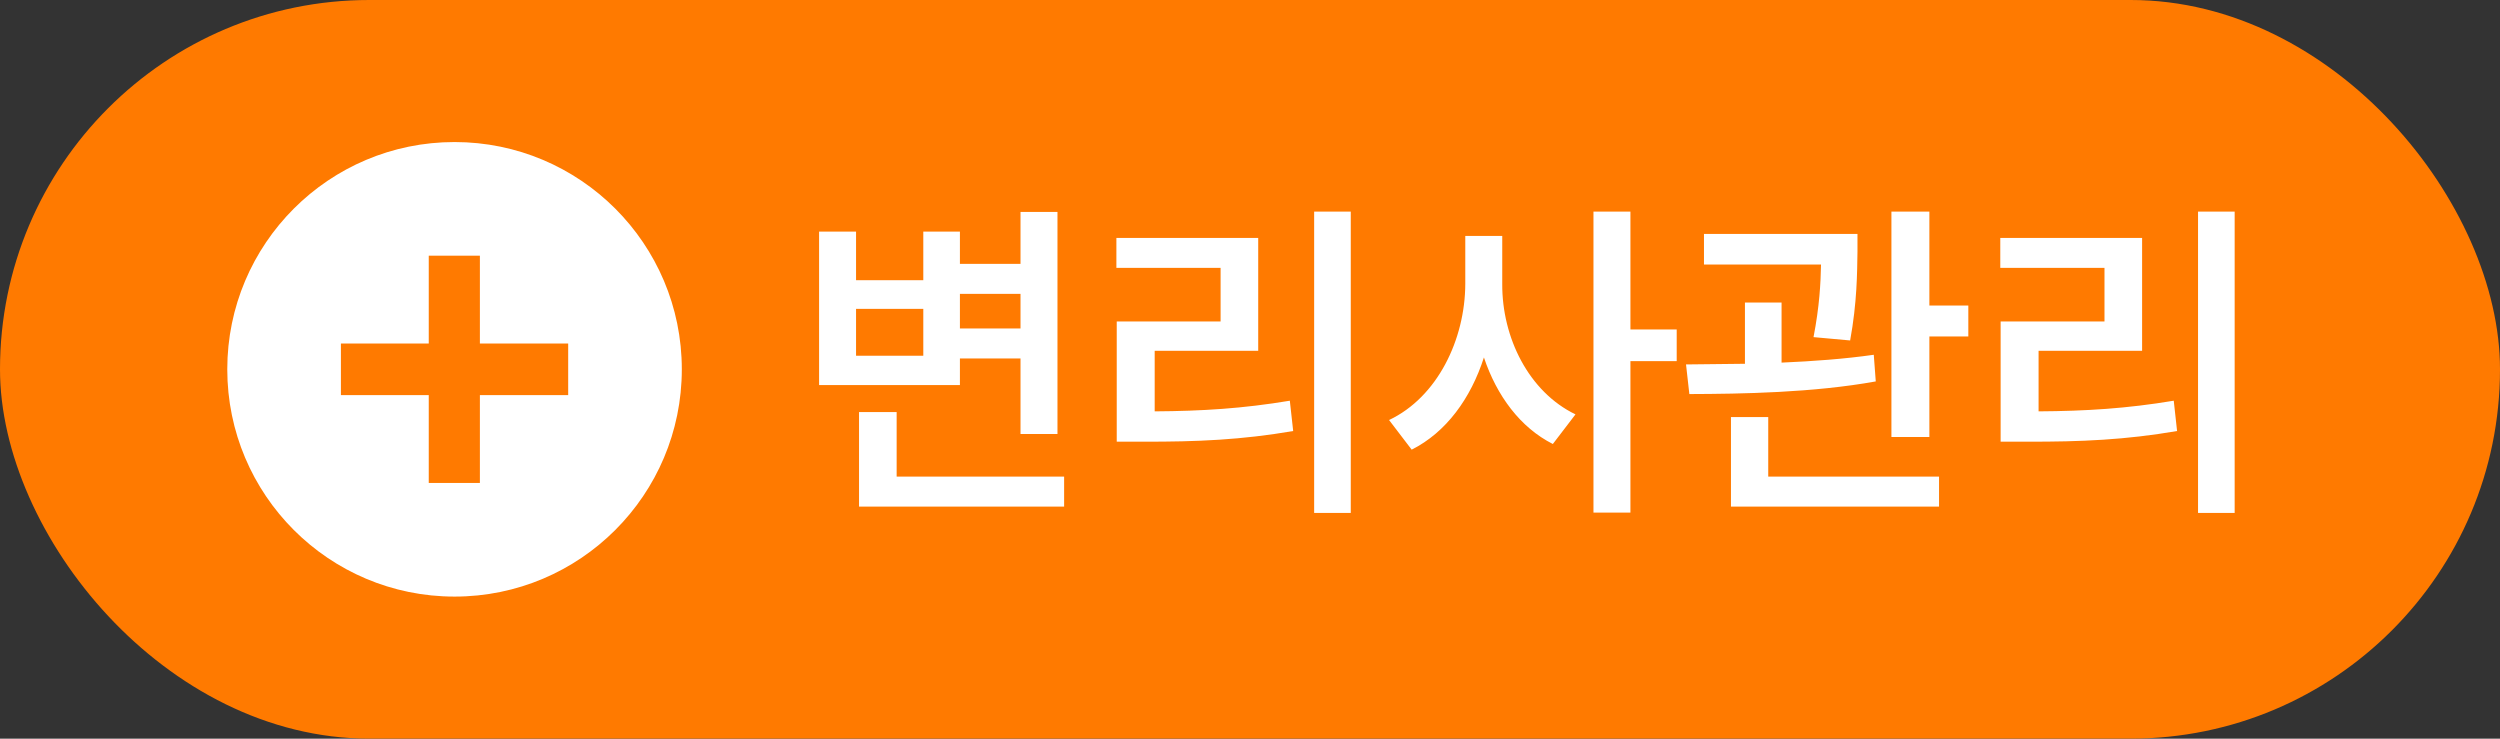
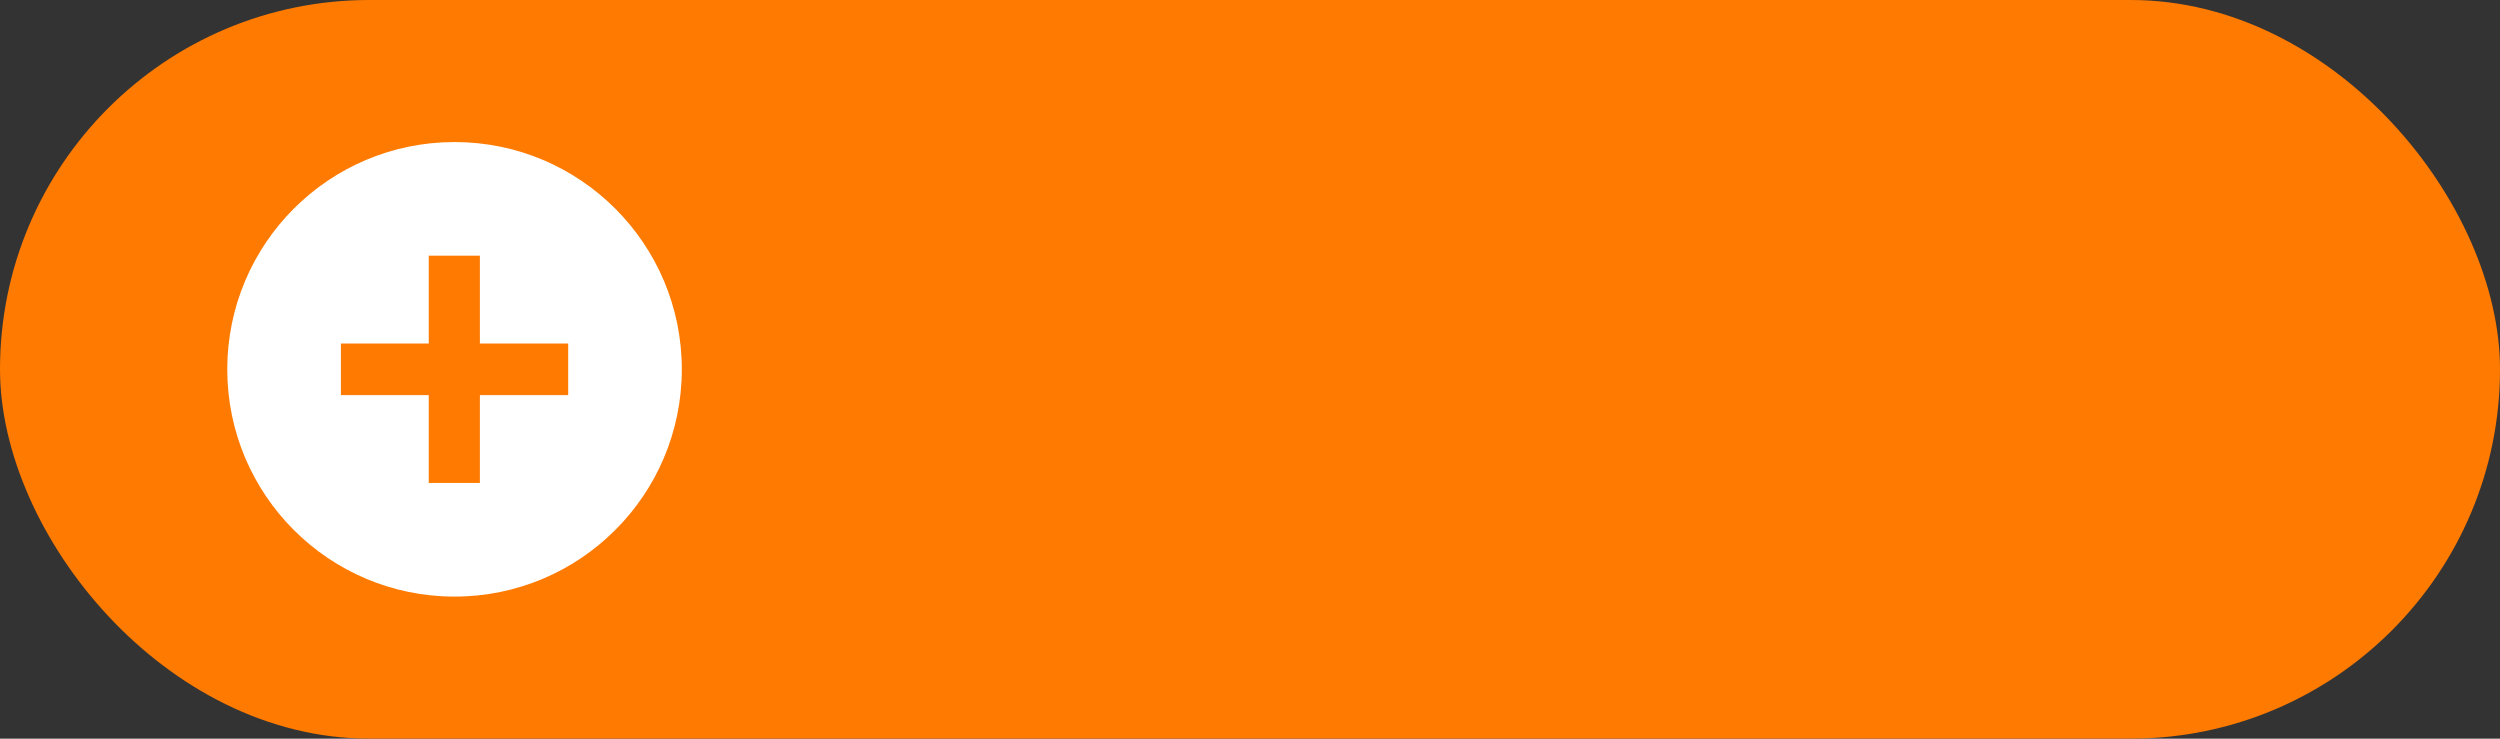
<svg xmlns="http://www.w3.org/2000/svg" width="88" height="26" viewBox="0 0 88 26" fill="none">
  <rect x="0" y="0" width="88" height="26" fill="#333333" stroke="none" />
  <rect width="88" height="26" rx="13" fill="#FF7A00" />
  <circle cx="16" cy="13" r="8" fill="white" />
  <path d="M15.092 17V13.908H12V12.092H15.092V9H16.892V12.092H20V13.908H16.892V17H15.092Z" fill="#FF7A00" />
-   <path d="M37.223 7.461V15.277H35.922V12.617H33.789V13.555H28.832V8.152H30.133V9.863H32.5V8.152H33.789V9.289H35.922V7.461H37.223ZM30.133 12.523H32.5V10.871H30.133V12.523ZM30.238 17.832V14.504H31.562V16.777H37.457V17.832H30.238ZM33.789 11.562H35.922V10.344H33.789V11.562ZM47.547 7.449V18.055H46.258V7.449H47.547ZM39.297 9.43V8.375H44.289V12.348H40.645V14.48C42.315 14.469 43.75 14.381 45.402 14.105L45.52 15.172C43.721 15.482 42.139 15.553 40.234 15.547H39.309V11.316H42.965V9.43H39.297ZM52.879 9.992C52.867 11.885 53.816 13.795 55.457 14.586L54.66 15.629C53.512 15.049 52.685 13.93 52.234 12.582C51.772 14.023 50.904 15.219 49.691 15.828L48.895 14.785C50.6 13.977 51.572 11.949 51.578 9.992V8.305H52.879V9.992ZM56.09 18.043V7.449H57.391V11.598H59.02V12.711H57.391V18.043H56.09ZM65.383 8.234V8.867C65.371 9.588 65.371 10.643 65.125 11.984L63.836 11.867C64.047 10.777 64.088 9.963 64.1 9.312H59.98V8.234H65.383ZM59.348 12.828C59.975 12.822 60.678 12.816 61.422 12.805V10.648H62.711V12.764C63.807 12.717 64.932 12.635 65.957 12.488L66.027 13.426C63.824 13.824 61.322 13.865 59.465 13.871L59.348 12.828ZM60.93 17.832V14.68H62.242V16.777H68.254V17.832H60.93ZM66.578 15.383V7.449H67.914V10.754H69.285V11.844H67.914V15.383H66.578ZM78.66 7.449V18.055H77.371V7.449H78.66ZM70.41 9.43V8.375H75.402V12.348H71.758V14.48C73.428 14.469 74.863 14.381 76.516 14.105L76.633 15.172C74.834 15.482 73.252 15.553 71.348 15.547H70.422V11.316H74.078V9.43H70.41Z" fill="white" />
</svg>